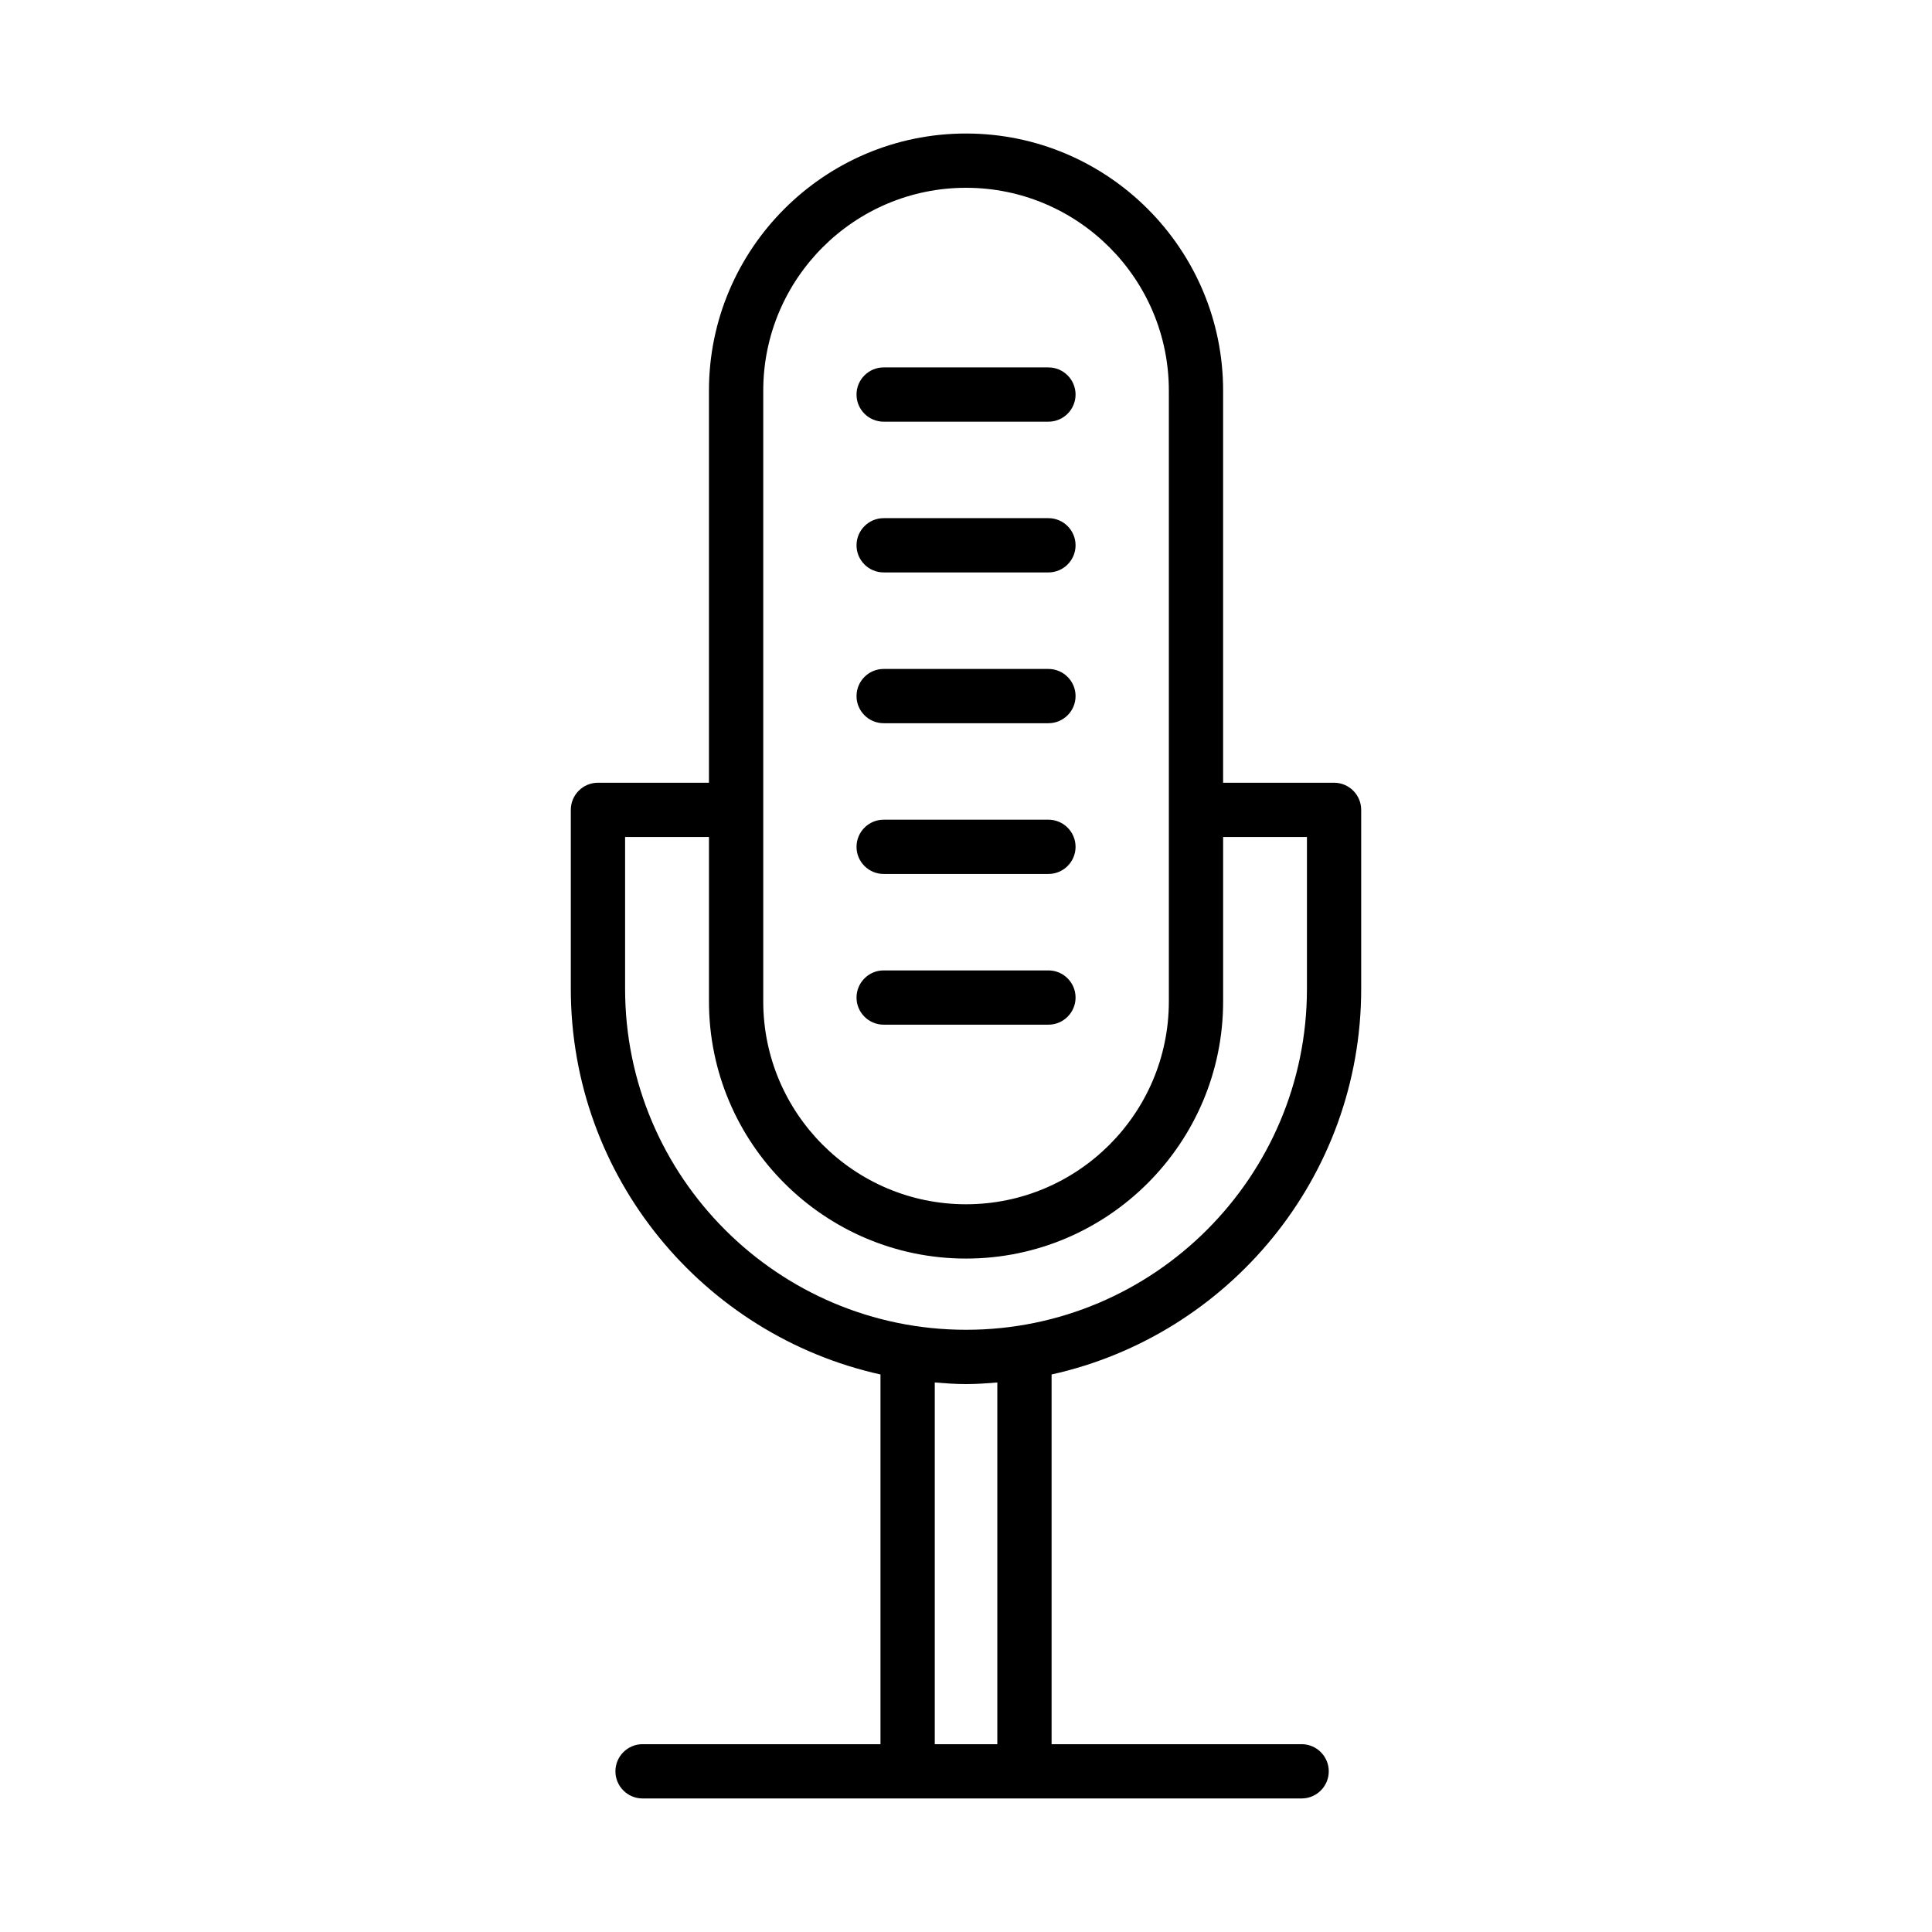
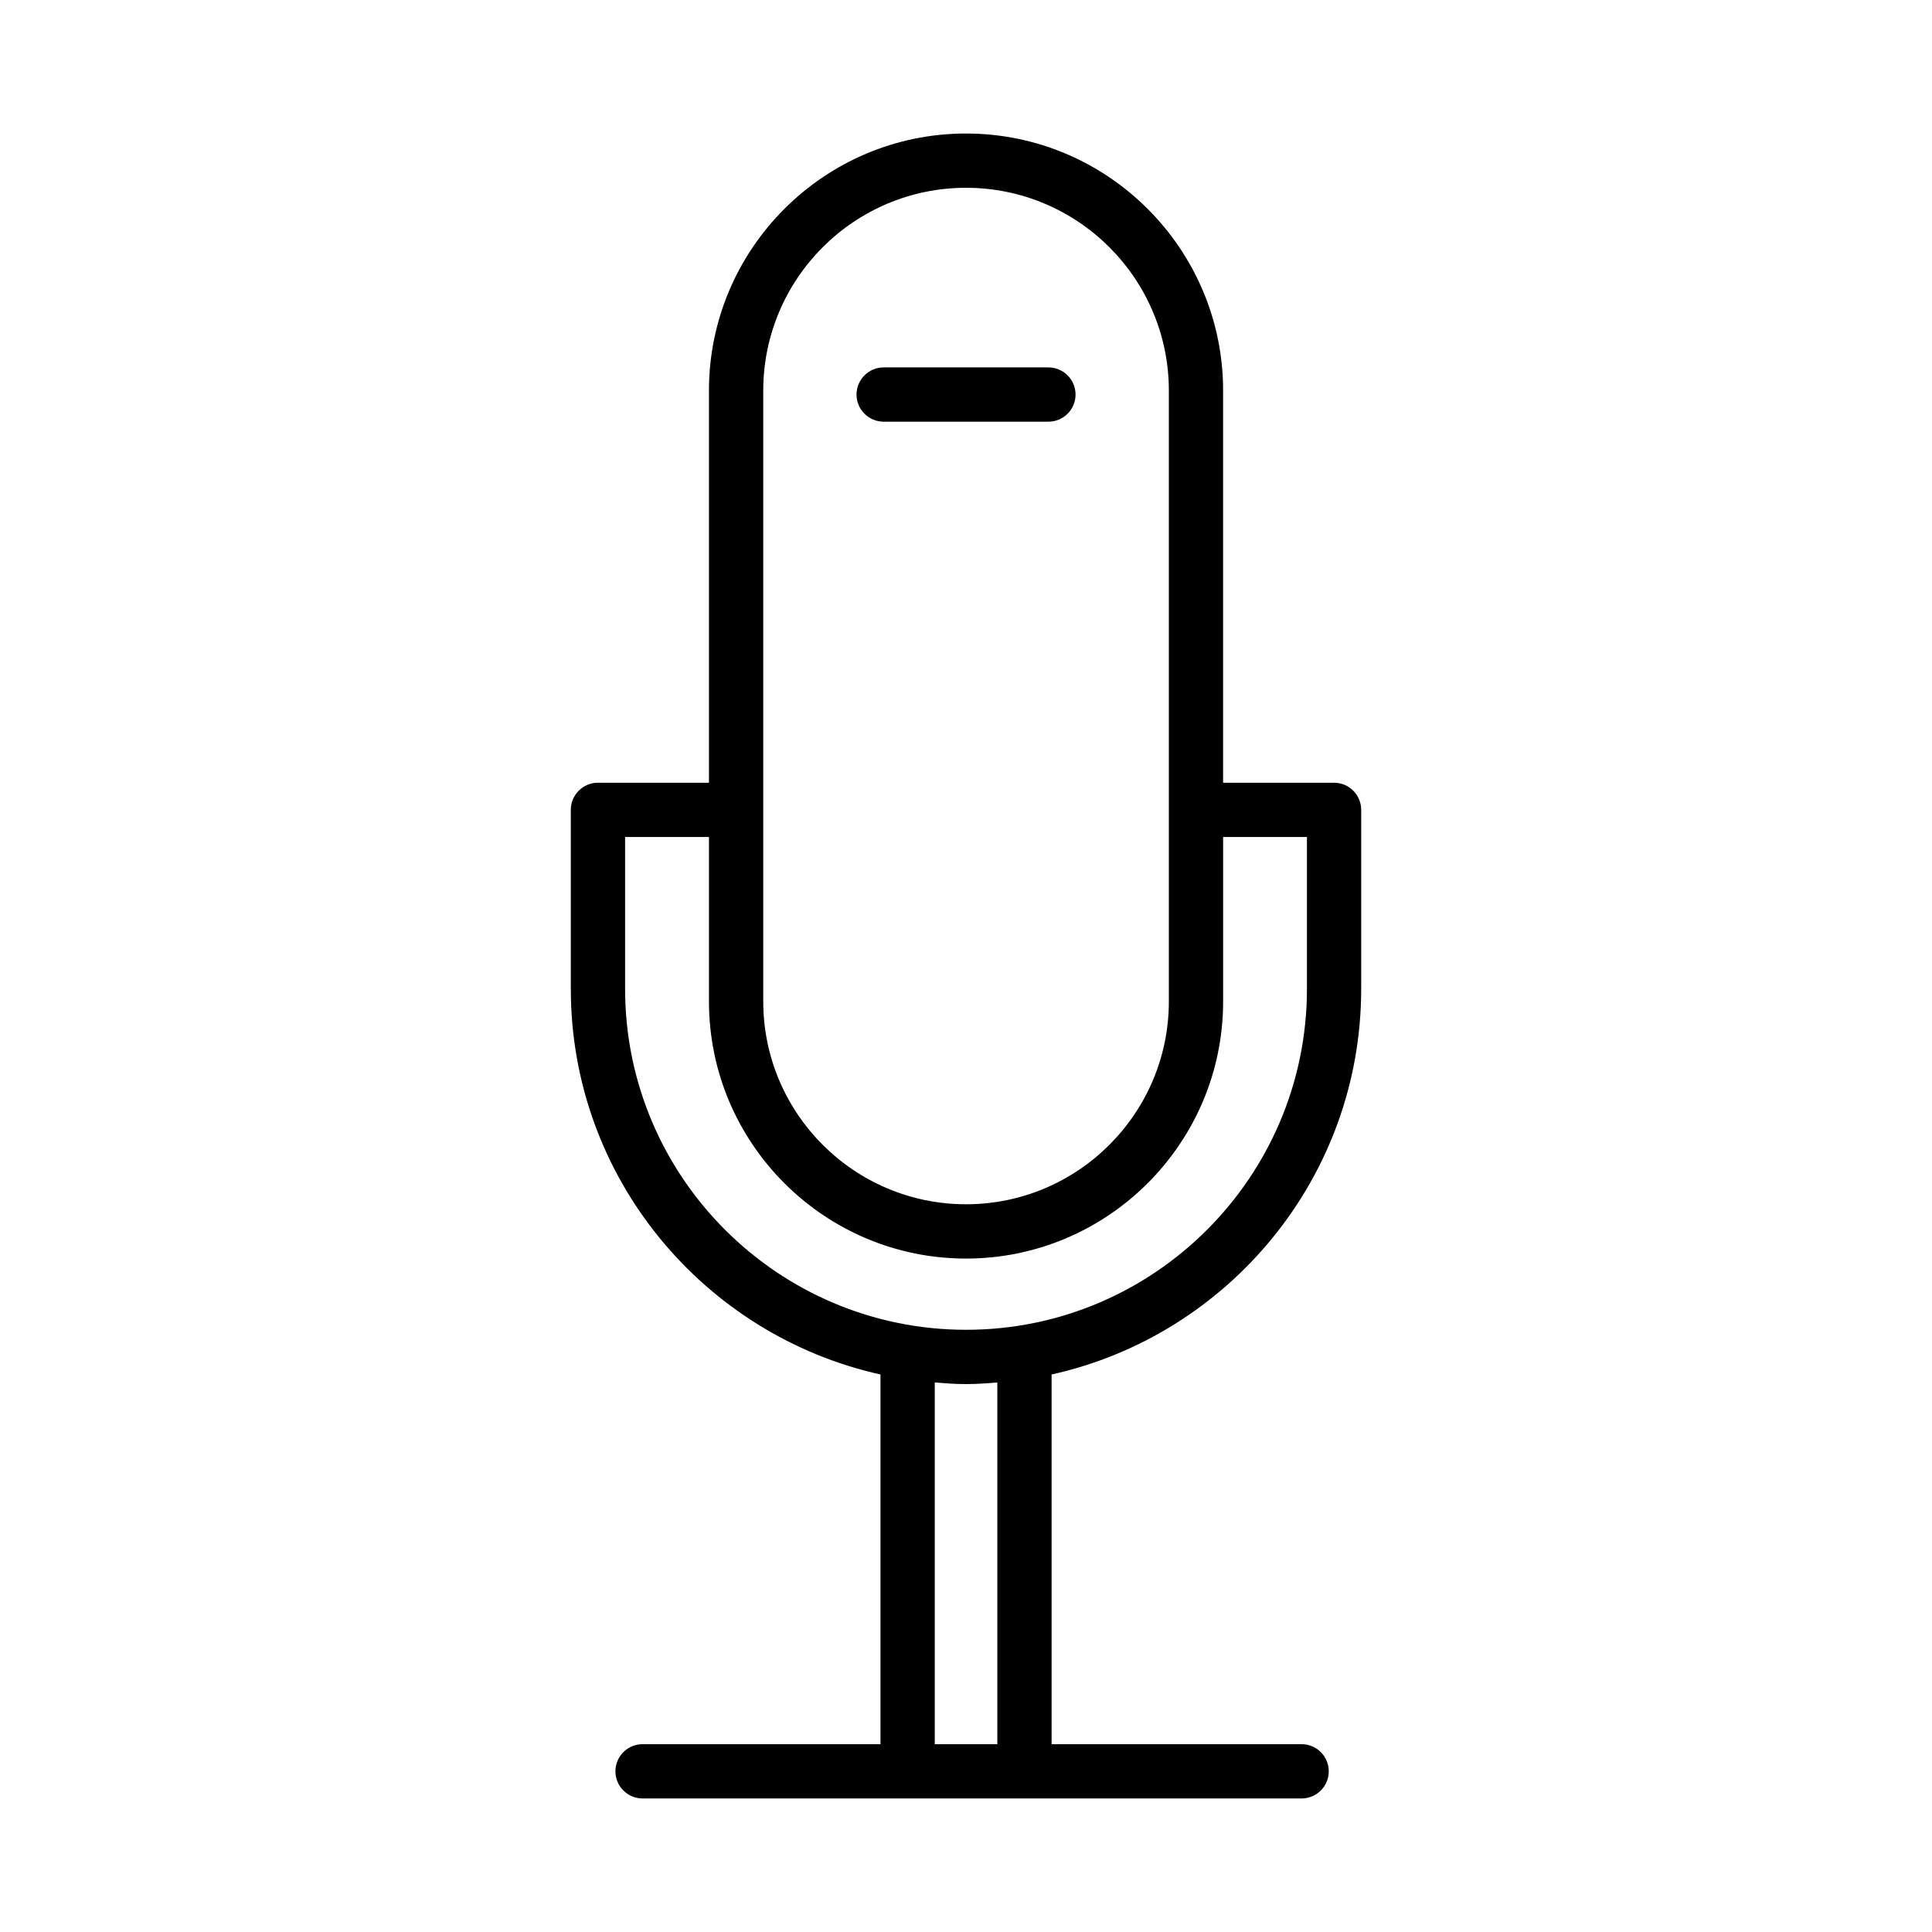
<svg xmlns="http://www.w3.org/2000/svg" fill="#000000" width="800px" height="800px" version="1.1" viewBox="144 144 512 512">
  <g>
-     <path d="m378.18 415.55h43.664c3.965 0 7.191-3.227 7.191-7.191s-3.227-7.191-7.191-7.191h-43.664c-3.965 0-7.191 3.227-7.191 7.191-0.004 3.961 3.227 7.191 7.191 7.191z" />
-     <path d="m378.18 375.61h43.664c3.965 0 7.191-3.227 7.191-7.191 0-3.965-3.227-7.191-7.191-7.191h-43.664c-3.965 0-7.191 3.227-7.191 7.191-0.004 3.965 3.227 7.191 7.191 7.191z" />
-     <path d="m378.18 335.66h43.664c3.965 0 7.191-3.227 7.191-7.191s-3.227-7.191-7.191-7.191h-43.664c-3.965 0-7.191 3.227-7.191 7.191-0.004 3.965 3.227 7.191 7.191 7.191z" />
-     <path d="m378.18 295.7h43.664c3.965 0 7.191-3.227 7.191-7.191s-3.227-7.191-7.191-7.191h-43.664c-3.965 0-7.191 3.227-7.191 7.191-0.004 3.965 3.227 7.191 7.191 7.191z" />
    <path d="m378.18 255.75h43.664c3.965 0 7.191-3.227 7.191-7.191s-3.227-7.191-7.191-7.191h-43.664c-3.965 0-7.191 3.227-7.191 7.191-0.004 3.965 3.227 7.191 7.191 7.191z" />
    <path d="m504.73 406.06v-47.438c0-3.965-3.227-7.191-7.191-7.191h-29.402v-103.91c0-37.559-30.578-68.137-68.137-68.137s-68.121 30.578-68.121 68.137v103.91h-29.418c-3.965 0-7.191 3.227-7.191 7.191v47.438c0 49.957 35.191 91.789 82.066 102.19v97.977h-63.051c-3.965 0-7.191 3.227-7.191 7.191 0 3.965 3.227 7.191 7.191 7.191h174.66c3.965 0 7.191-3.227 7.191-7.191 0-3.965-3.227-7.191-7.191-7.191h-66.262v-97.977c46.863-10.391 82.047-52.227 82.047-102.19zm-158.46-158.54c0-29.648 24.105-53.754 53.734-53.754 29.648 0 53.754 24.105 53.754 53.754v161.87c0 29.648-24.105 53.754-53.754 53.754-29.629 0-53.734-24.105-53.734-53.754zm-36.613 158.54v-40.242h22.227v43.578c0 37.559 30.559 68.137 68.121 68.137 37.559 0 68.137-30.578 68.137-68.137v-43.578h22.211v40.242c0 49.82-40.523 90.348-90.328 90.348-49.828 0-90.367-40.523-90.367-90.348zm98.645 200.17h-16.578v-95.855c2.746 0.219 5.496 0.422 8.297 0.422 2.793 0 5.539-0.203 8.281-0.422z" />
  </g>
</svg>